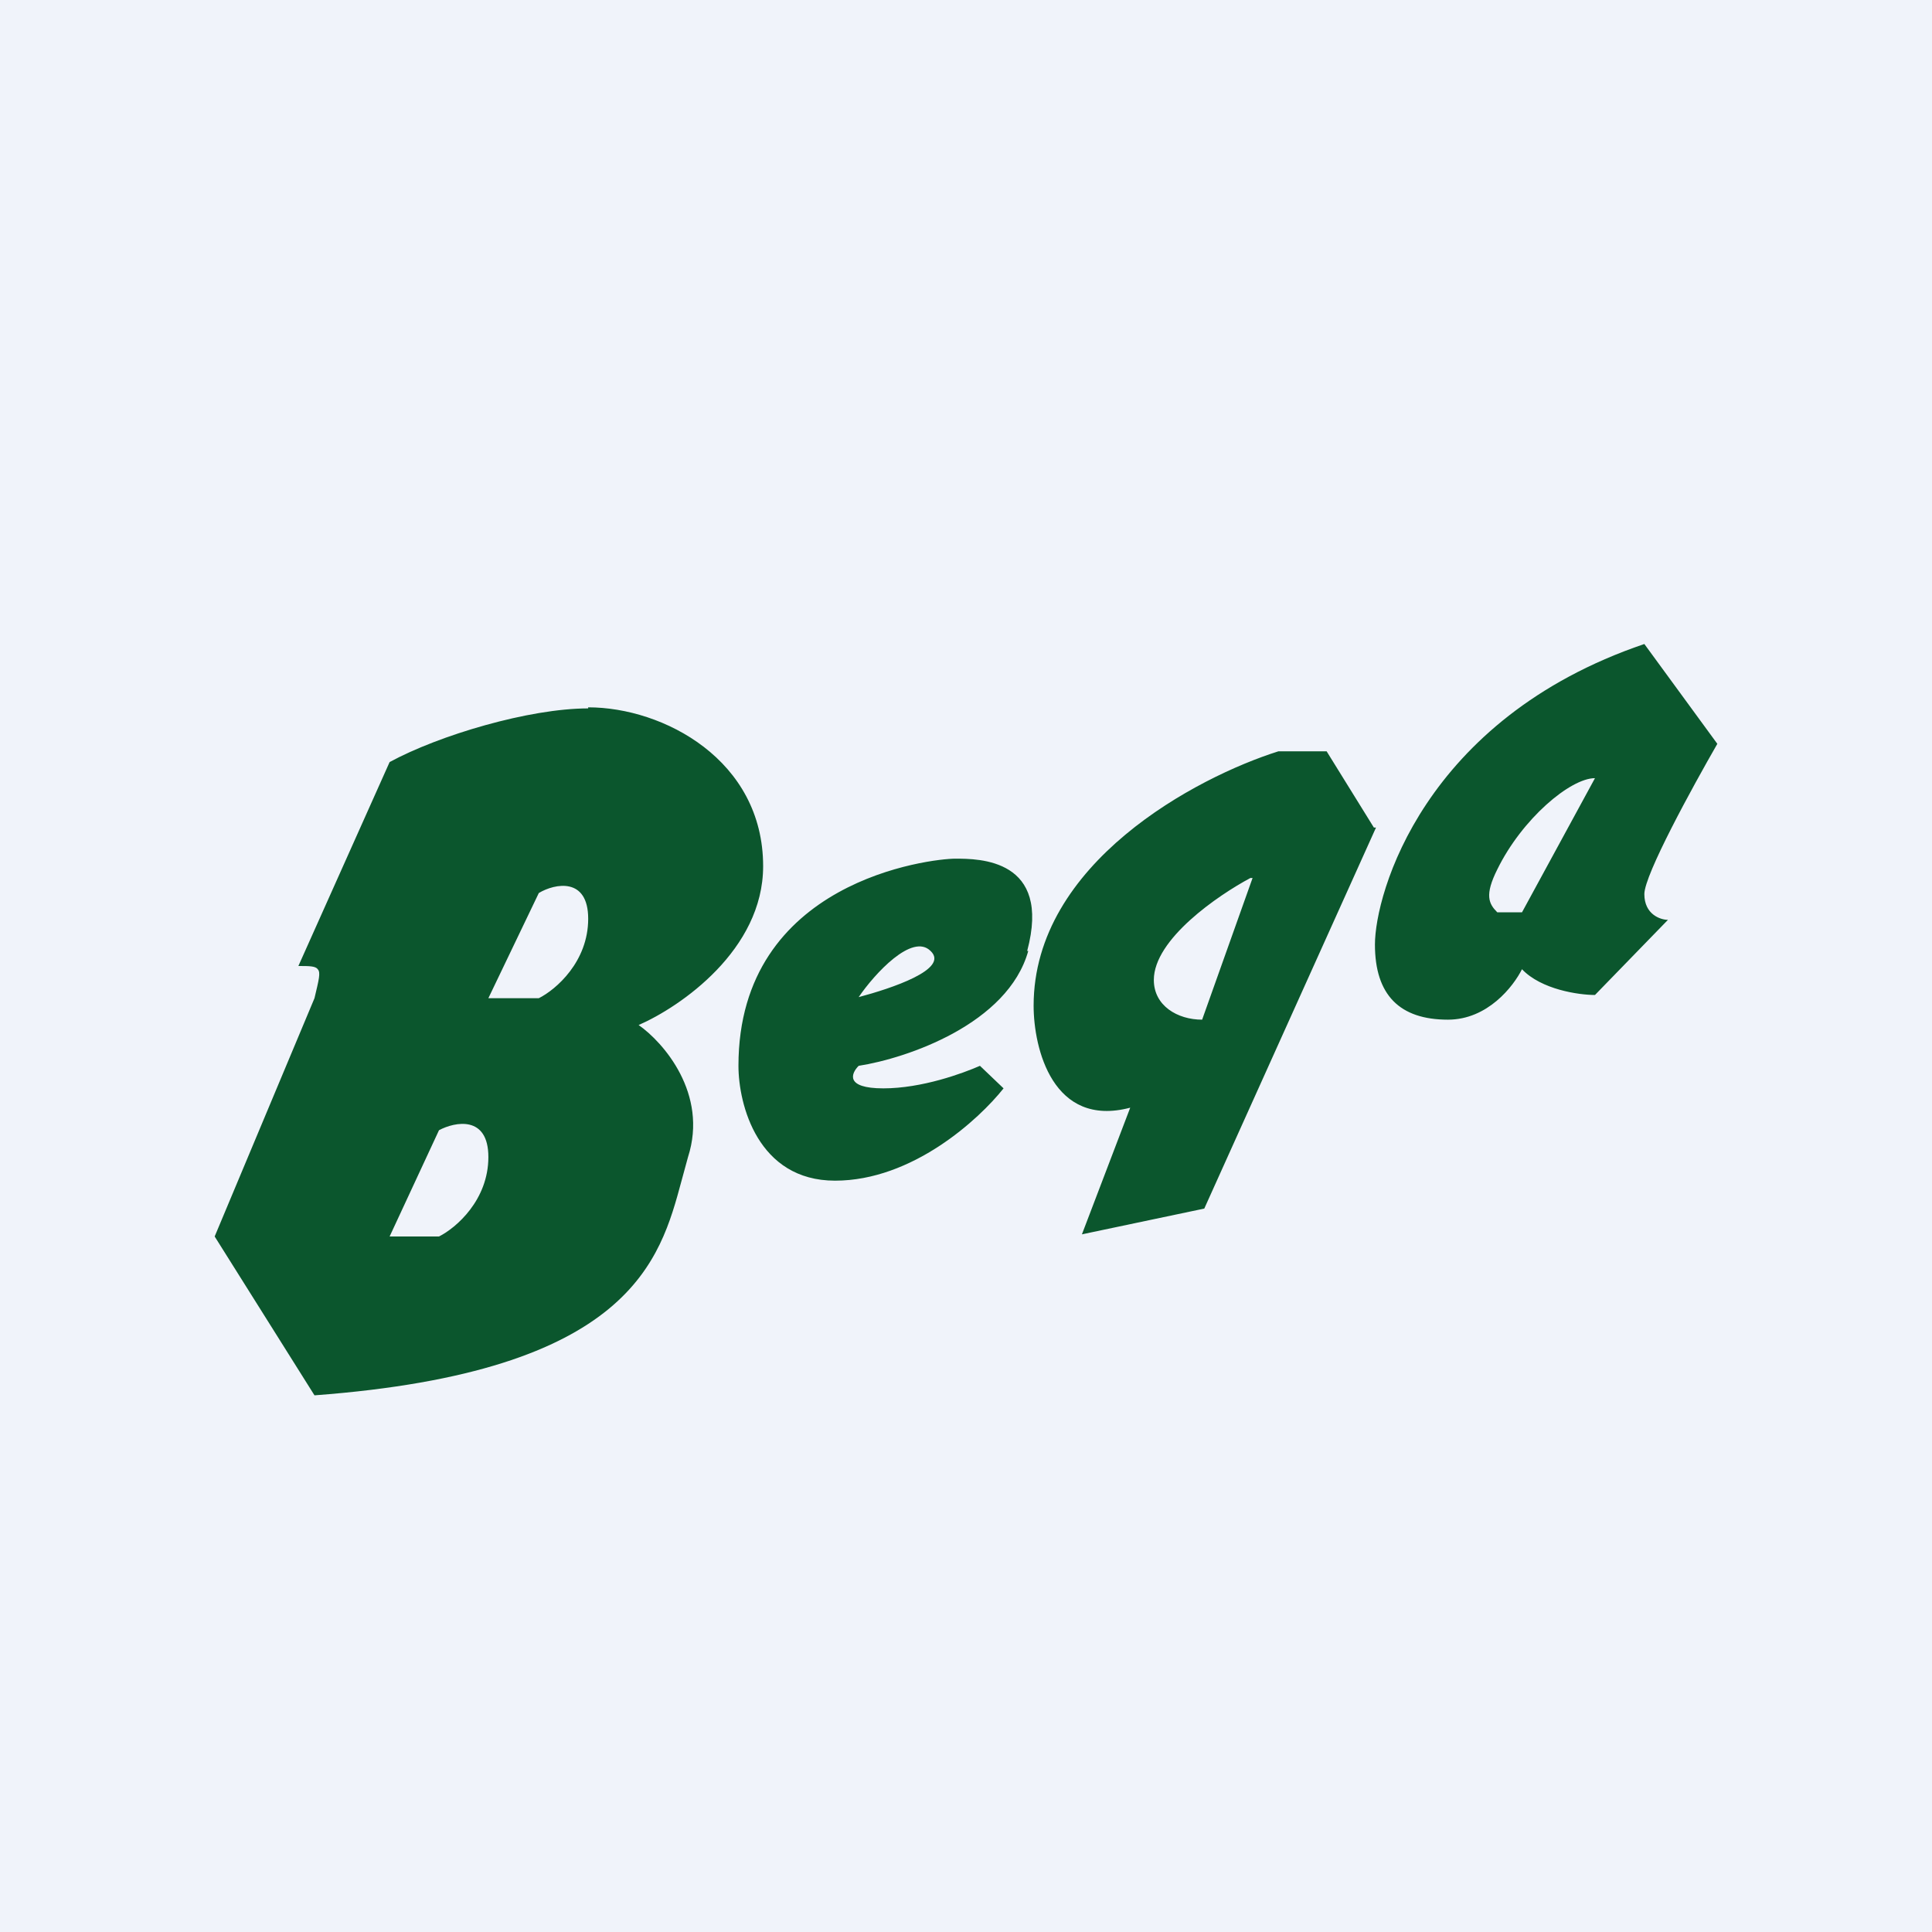
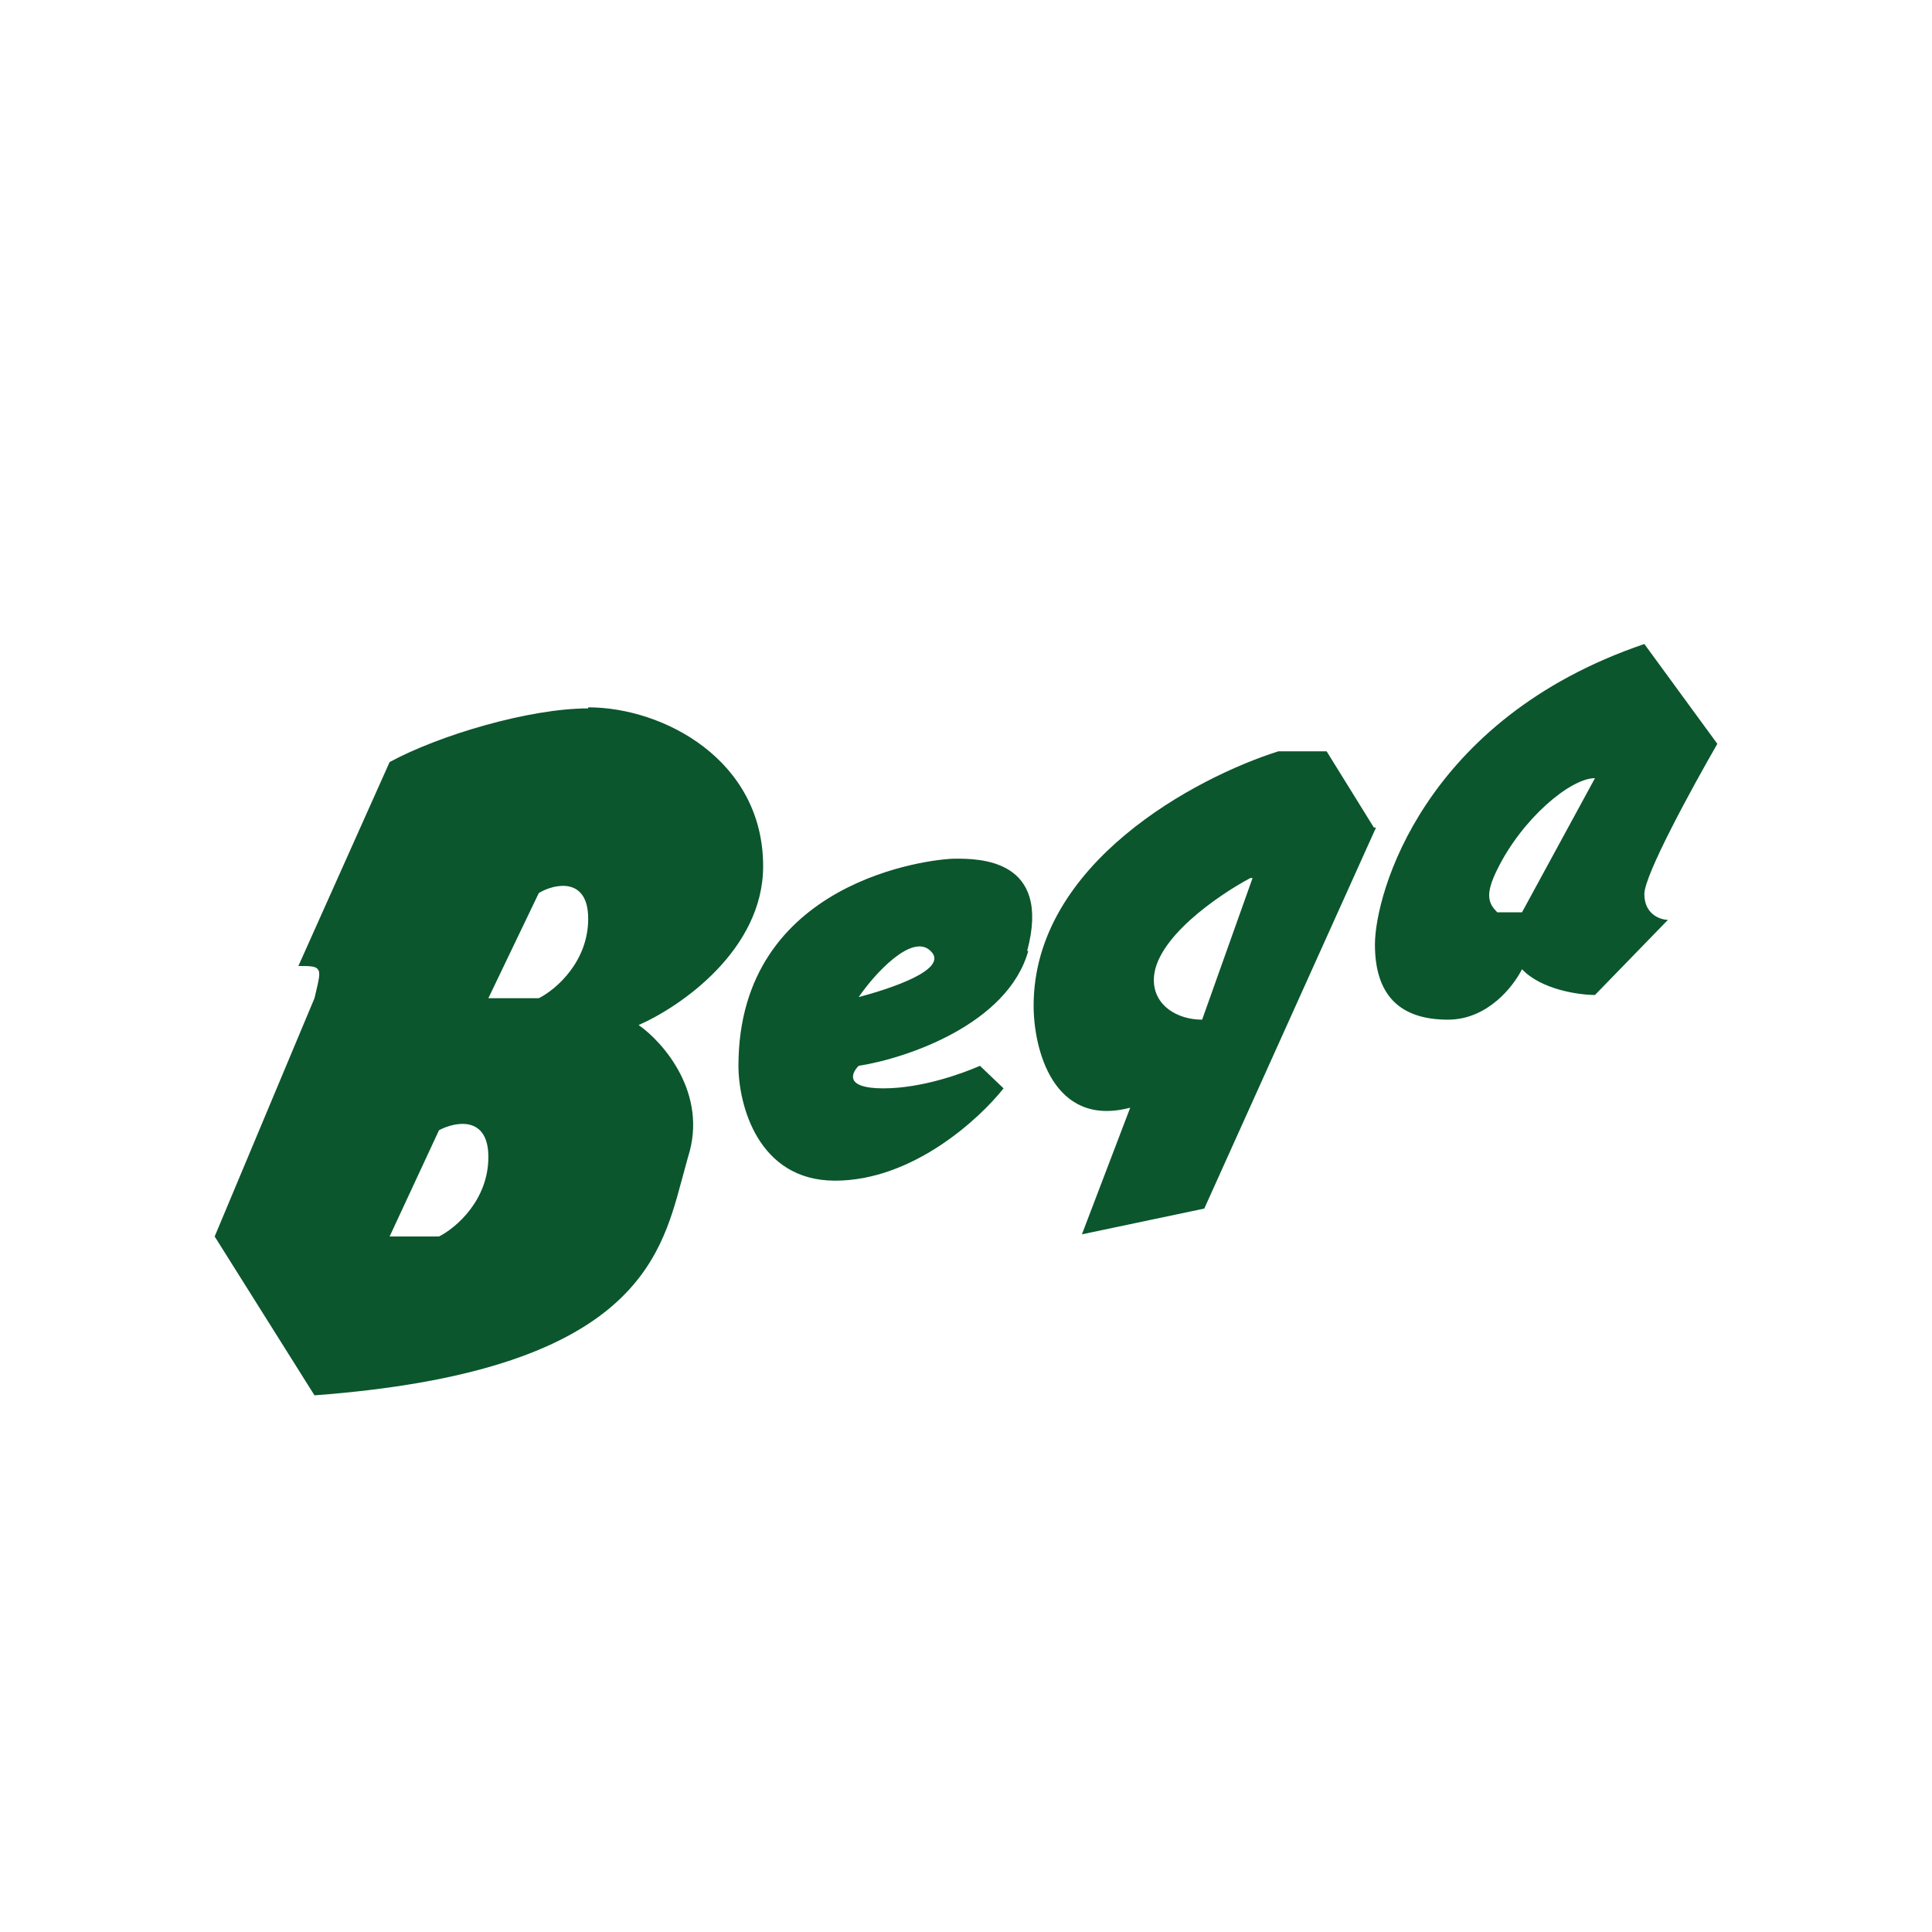
<svg xmlns="http://www.w3.org/2000/svg" width="18" height="18" viewBox="0 0 18 18">
-   <path fill="#F0F3FA" d="M0 0h18v18H0z" />
  <path fill-rule="evenodd" d="M16 6.93 15.32 6c-2.06.7-2.51 2.33-2.51 2.8 0 .47.23.7.68.7.37 0 .61-.31.69-.47.18.19.53.24.68.24l.68-.7c-.07 0-.22-.05-.22-.24 0-.18.45-1 .68-1.4ZM14.18 8.5l.68-1.25c-.23 0-.68.38-.91.85-.12.24-.08.32 0 .4h.23Zm-4.6.36c-.19.68-1.13 1-1.58 1.07-.07.07-.13.21.23.21s.74-.14.9-.21l.22.21c-.23.29-.85.86-1.57.86-.72 0-.9-.71-.9-1.07C6.88 8.2 8.68 8 8.9 8c.22 0 .9 0 .67.86ZM8 9.29c.15-.22.5-.6.67-.43.18.17-.37.35-.67.43Zm4.8-1.58L12.36 7h-.45c-.76.24-2.28 1.04-2.28 2.37 0 .4.18 1.14.9.95l-.45 1.18 1.14-.24 1.6-3.55Zm-1.13.47L11.2 9.5c-.23 0-.45-.13-.45-.37 0-.38.6-.79.9-.95ZM5.48 6.6c-.55 0-1.39.25-1.85.5L2.78 9c.1 0 .16 0 .18.03.03.03.01.1-.03.27L2 11.52 2.93 13c2.95-.22 3.22-1.26 3.42-2l.06-.22c.19-.59-.23-1.07-.46-1.23.39-.17 1.16-.7 1.16-1.48 0-.99-.93-1.48-1.63-1.48ZM4.55 9.3l.47-.98c.15-.09.46-.15.46.24 0 .4-.3.66-.46.74h-.47Zm-.92 2.22.46-.99c.15-.08.46-.14.46.25 0 .4-.3.66-.46.74h-.46Z" fill="#0B562D" />
</svg>